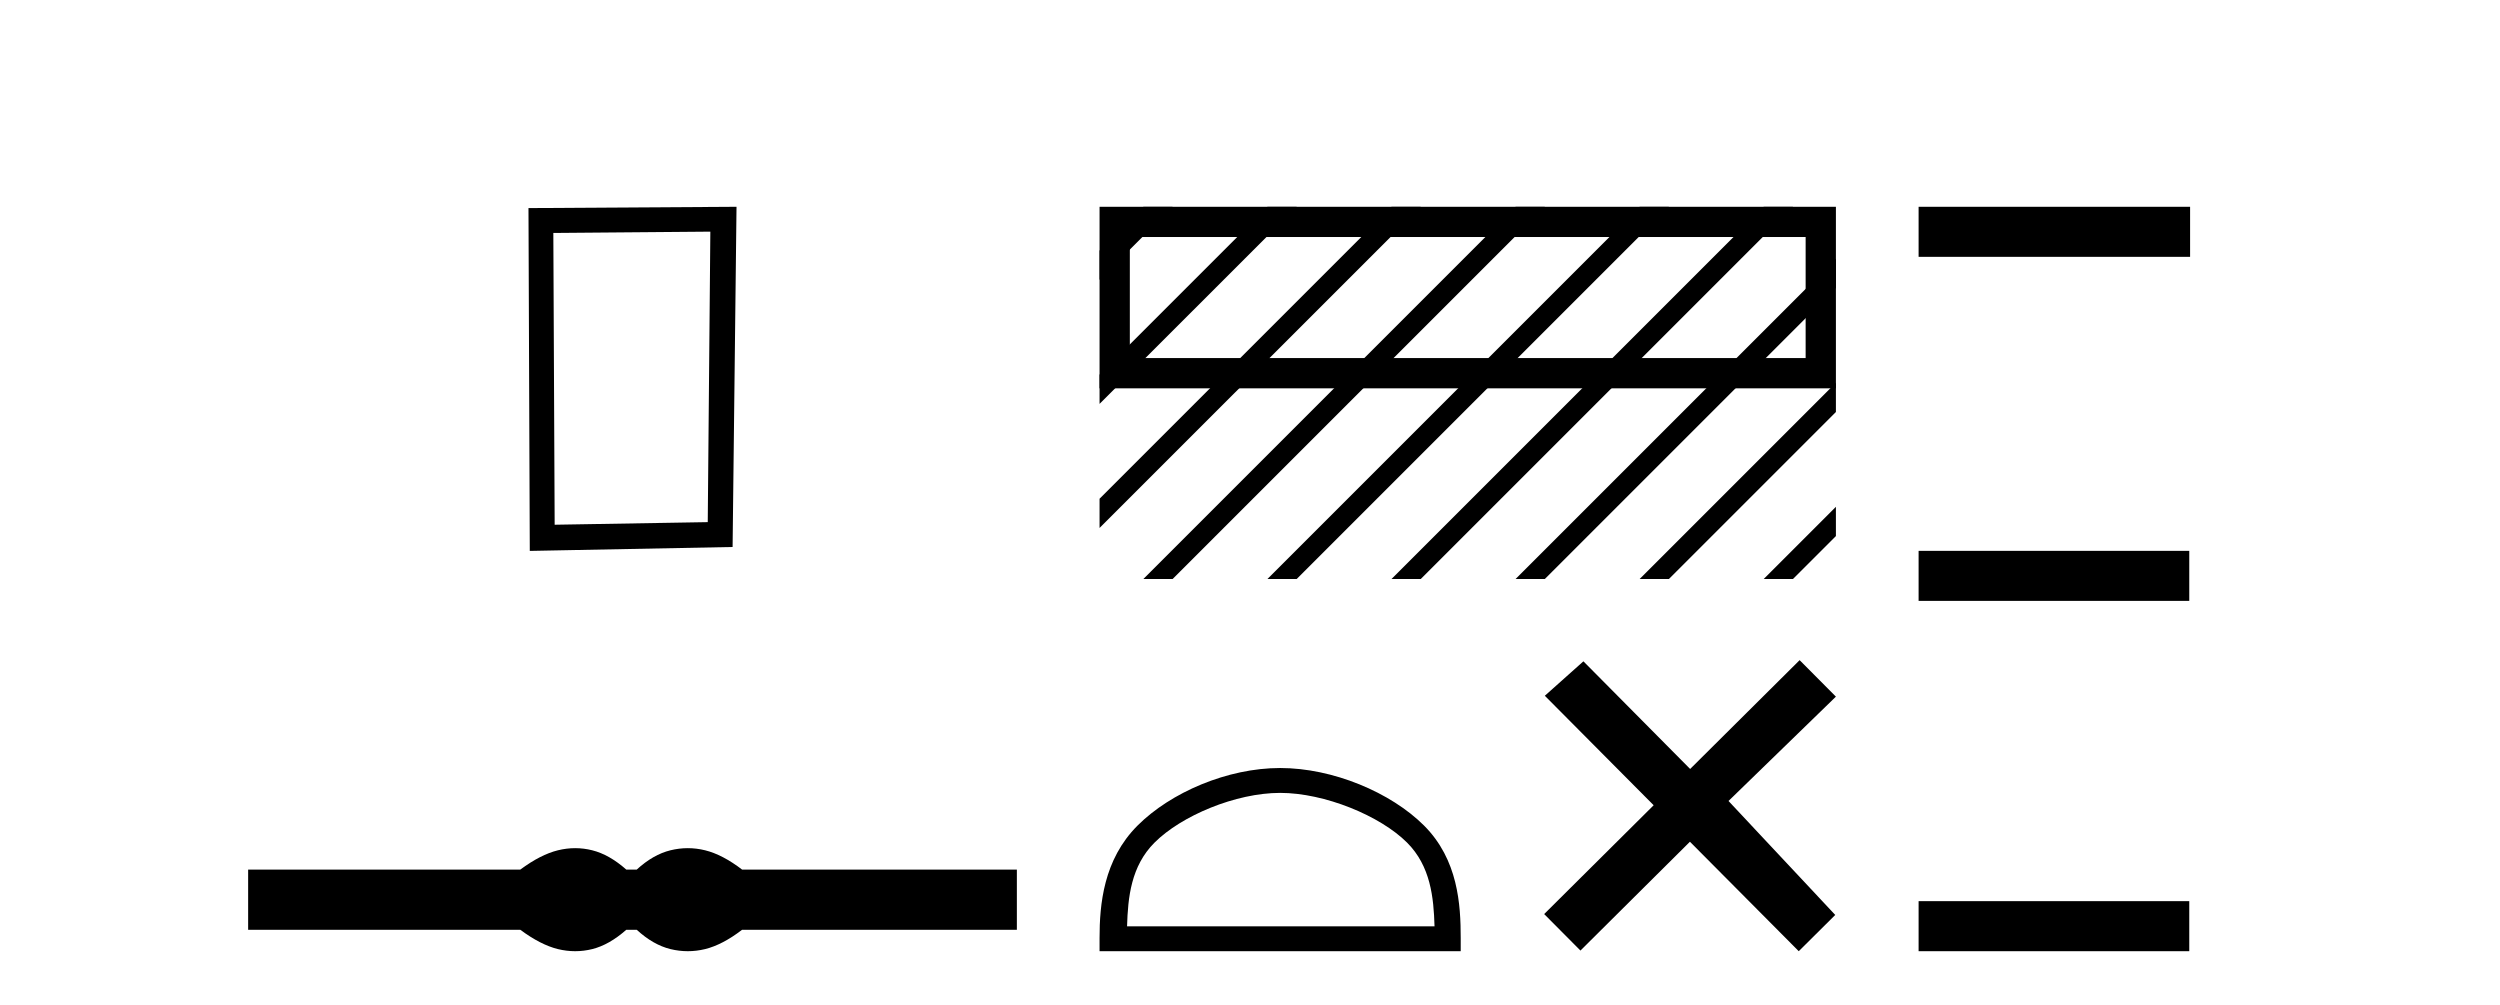
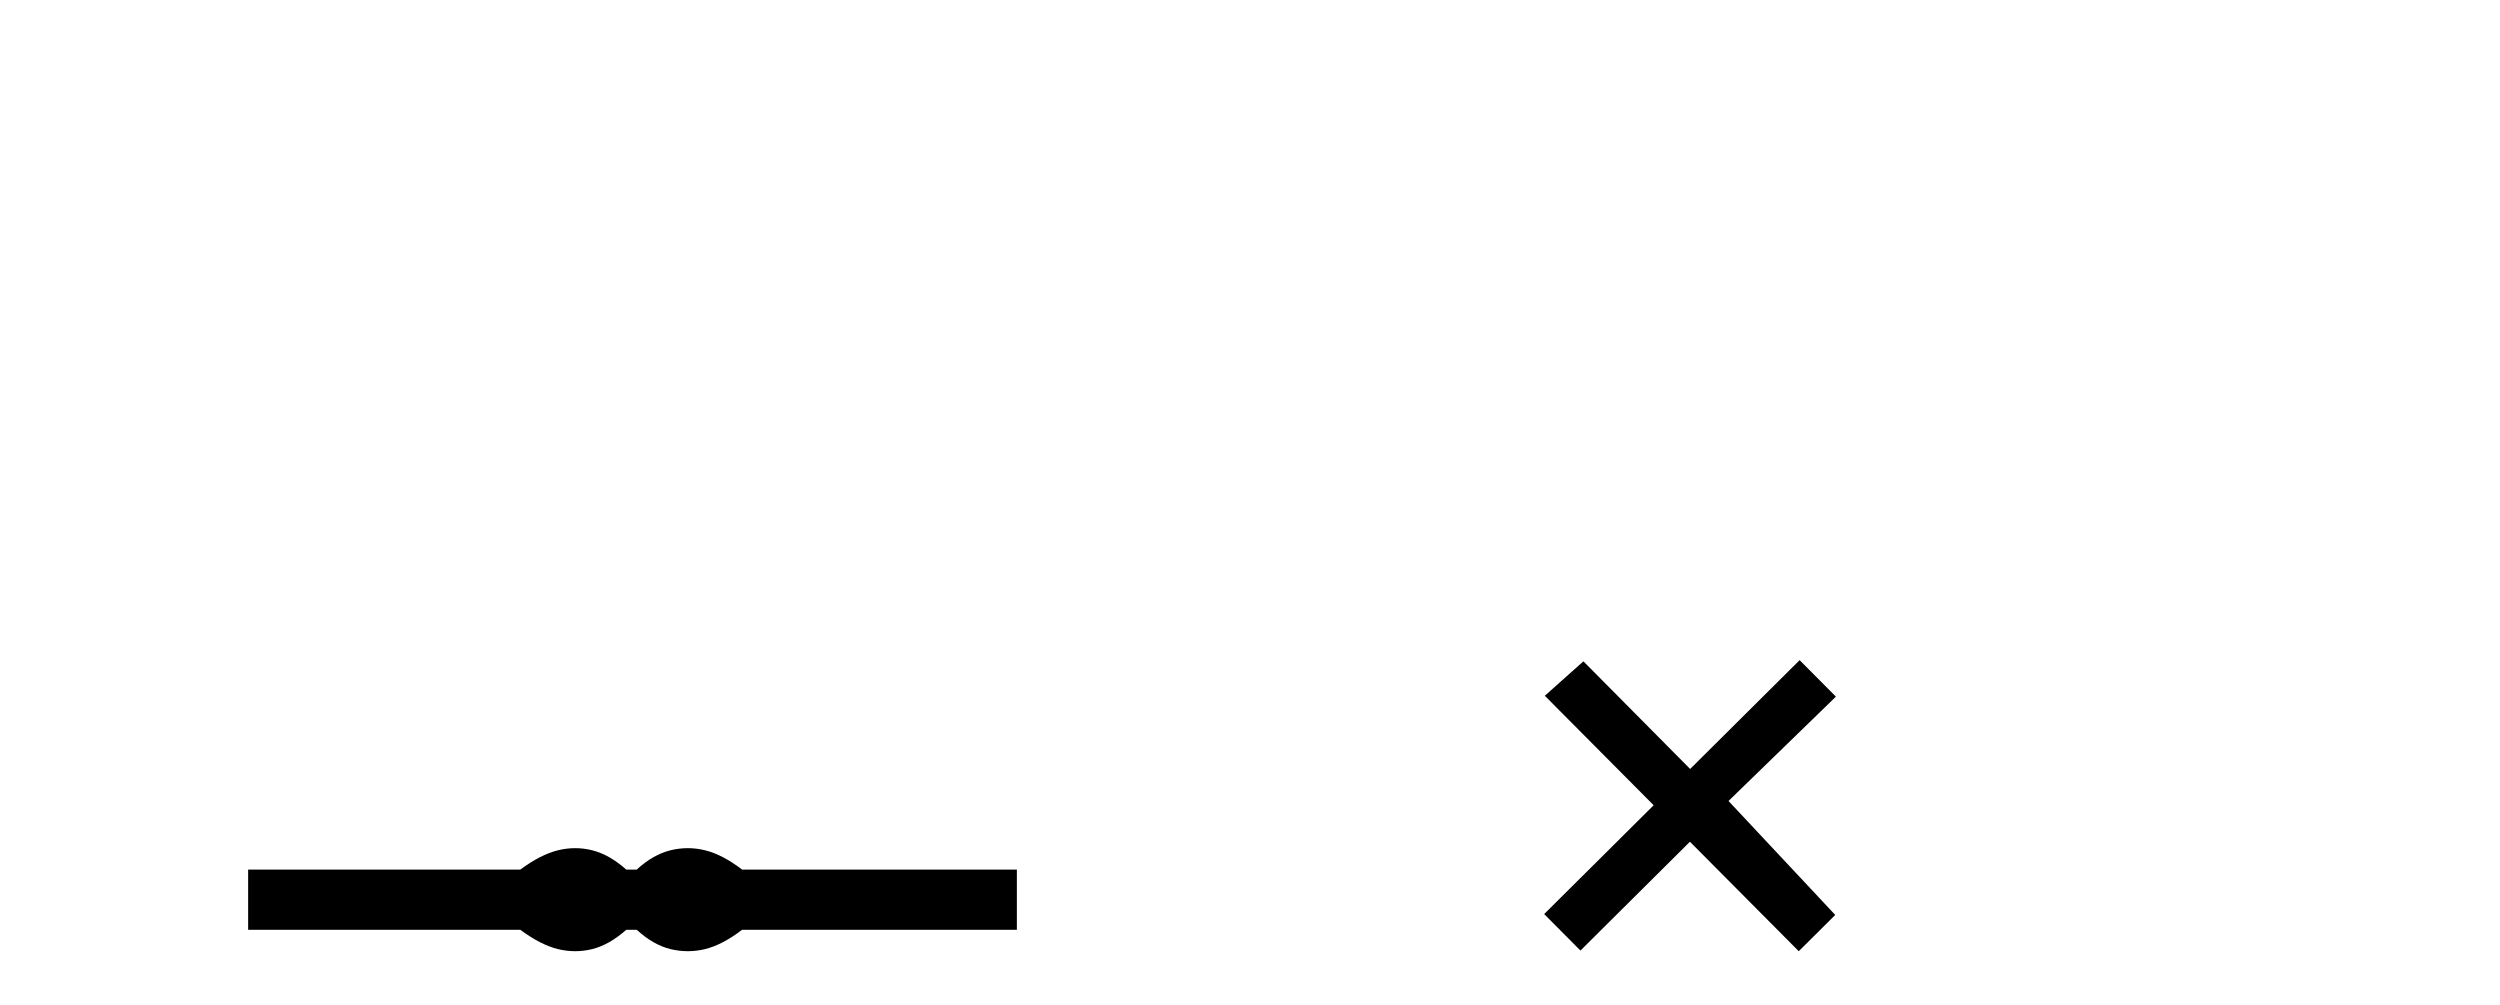
<svg xmlns="http://www.w3.org/2000/svg" width="102.0" height="41.0">
-   <path d="M 28.982 9.451 L 28.876 21.303 L 22.63 21.409 L 22.576 9.505 L 28.982 9.451 ZM 30.05 8.437 L 21.562 8.49 L 21.615 22.477 L 29.89 22.317 L 30.05 8.437 Z" style="fill:#000000;stroke:none" />
  <path d="M 23.467 34.605 C 23.233 34.605 22.999 34.634 22.763 34.692 C 22.291 34.808 21.78 35.07 21.228 35.479 L 10.124 35.479 L 10.124 37.935 L 21.228 37.935 C 21.78 38.344 22.291 38.607 22.763 38.723 C 22.999 38.78 23.233 38.809 23.467 38.809 C 23.701 38.809 23.933 38.78 24.164 38.723 C 24.627 38.607 25.09 38.344 25.552 37.935 L 25.979 37.935 C 26.424 38.344 26.883 38.607 27.354 38.723 C 27.59 38.78 27.826 38.809 28.061 38.809 C 28.297 38.809 28.533 38.78 28.769 38.723 C 29.24 38.607 29.743 38.344 30.277 37.935 L 41.488 37.935 L 41.488 35.479 L 30.277 35.479 C 29.743 35.07 29.24 34.808 28.769 34.692 C 28.533 34.634 28.297 34.605 28.061 34.605 C 27.826 34.605 27.59 34.634 27.354 34.692 C 26.883 34.808 26.424 35.07 25.979 35.479 L 25.552 35.479 C 25.09 35.07 24.627 34.808 24.164 34.692 C 23.933 34.634 23.701 34.605 23.467 34.605 Z" style="fill:#000000;stroke:none" />
-   <path d="M 44.862 8.437 L 44.862 15.844 L 74.905 15.844 L 74.905 8.437 L 44.862 8.437 M 73.67 9.67 L 73.67 14.609 L 46.097 14.609 L 46.097 9.67 L 73.67 9.67 Z" style="fill:#000000;stroke:none" />
-   <path d="M 52.23 32.35 C 54.042 32.35 56.31 33.281 57.408 34.378 C 58.368 35.339 58.494 36.612 58.529 37.795 L 45.984 37.795 C 46.019 36.612 46.144 35.339 47.105 34.378 C 48.202 33.281 50.417 32.35 52.23 32.35 ZM 52.23 31.335 C 50.08 31.335 47.766 32.329 46.411 33.684 C 45.02 35.075 44.862 36.906 44.862 38.275 L 44.862 38.809 L 59.597 38.809 L 59.597 38.275 C 59.597 36.906 59.492 35.075 58.102 33.684 C 56.746 32.329 54.38 31.335 52.23 31.335 Z" style="fill:#000000;stroke:none" />
  <path d="M 68.958 31.374 L 64.603 26.982 L 63.029 28.387 L 67.469 32.854 L 63.002 37.294 L 64.482 38.783 L 68.949 34.343 L 73.389 38.809 L 74.878 37.33 L 70.523 32.68 L 74.905 28.423 L 73.425 26.934 L 68.958 31.374 Z" style="fill:#000000;stroke:none" />
-   <path d="M 46.65 8.437 L 44.862 10.224 L 44.862 11.417 L 47.544 8.735 L 47.843 8.437 ZM 51.712 8.437 L 44.862 15.286 L 44.862 16.479 L 52.607 8.735 L 52.905 8.437 ZM 56.774 8.437 L 44.862 20.348 L 44.862 20.348 L 44.862 21.541 L 57.669 8.735 L 57.967 8.437 ZM 61.836 8.437 L 46.948 23.325 L 46.65 23.623 L 47.843 23.623 L 62.731 8.735 L 63.029 8.437 ZM 66.898 8.437 L 52.01 23.325 L 51.712 23.623 L 52.905 23.623 L 67.793 8.735 L 68.091 8.437 ZM 71.96 8.437 L 57.072 23.325 L 56.774 23.623 L 57.967 23.623 L 72.855 8.735 L 73.153 8.437 ZM 74.905 10.554 L 62.134 23.325 L 61.836 23.623 L 63.029 23.623 L 74.905 11.747 L 74.905 10.554 ZM 74.905 15.616 L 67.196 23.325 L 66.898 23.623 L 68.091 23.623 L 74.905 16.809 L 74.905 15.616 ZM 74.905 20.678 L 72.258 23.325 L 71.96 23.623 L 73.153 23.623 L 74.905 21.872 L 74.905 20.678 Z" style="fill:#000000;stroke:none" />
-   <path d="M 78.279 8.437 L 78.279 10.479 L 89.356 10.479 L 89.356 8.437 ZM 78.279 22.475 L 78.279 24.516 L 89.322 24.516 L 89.322 22.475 ZM 78.279 36.767 L 78.279 38.809 L 89.322 38.809 L 89.322 36.767 Z" style="fill:#000000;stroke:none" />
</svg>